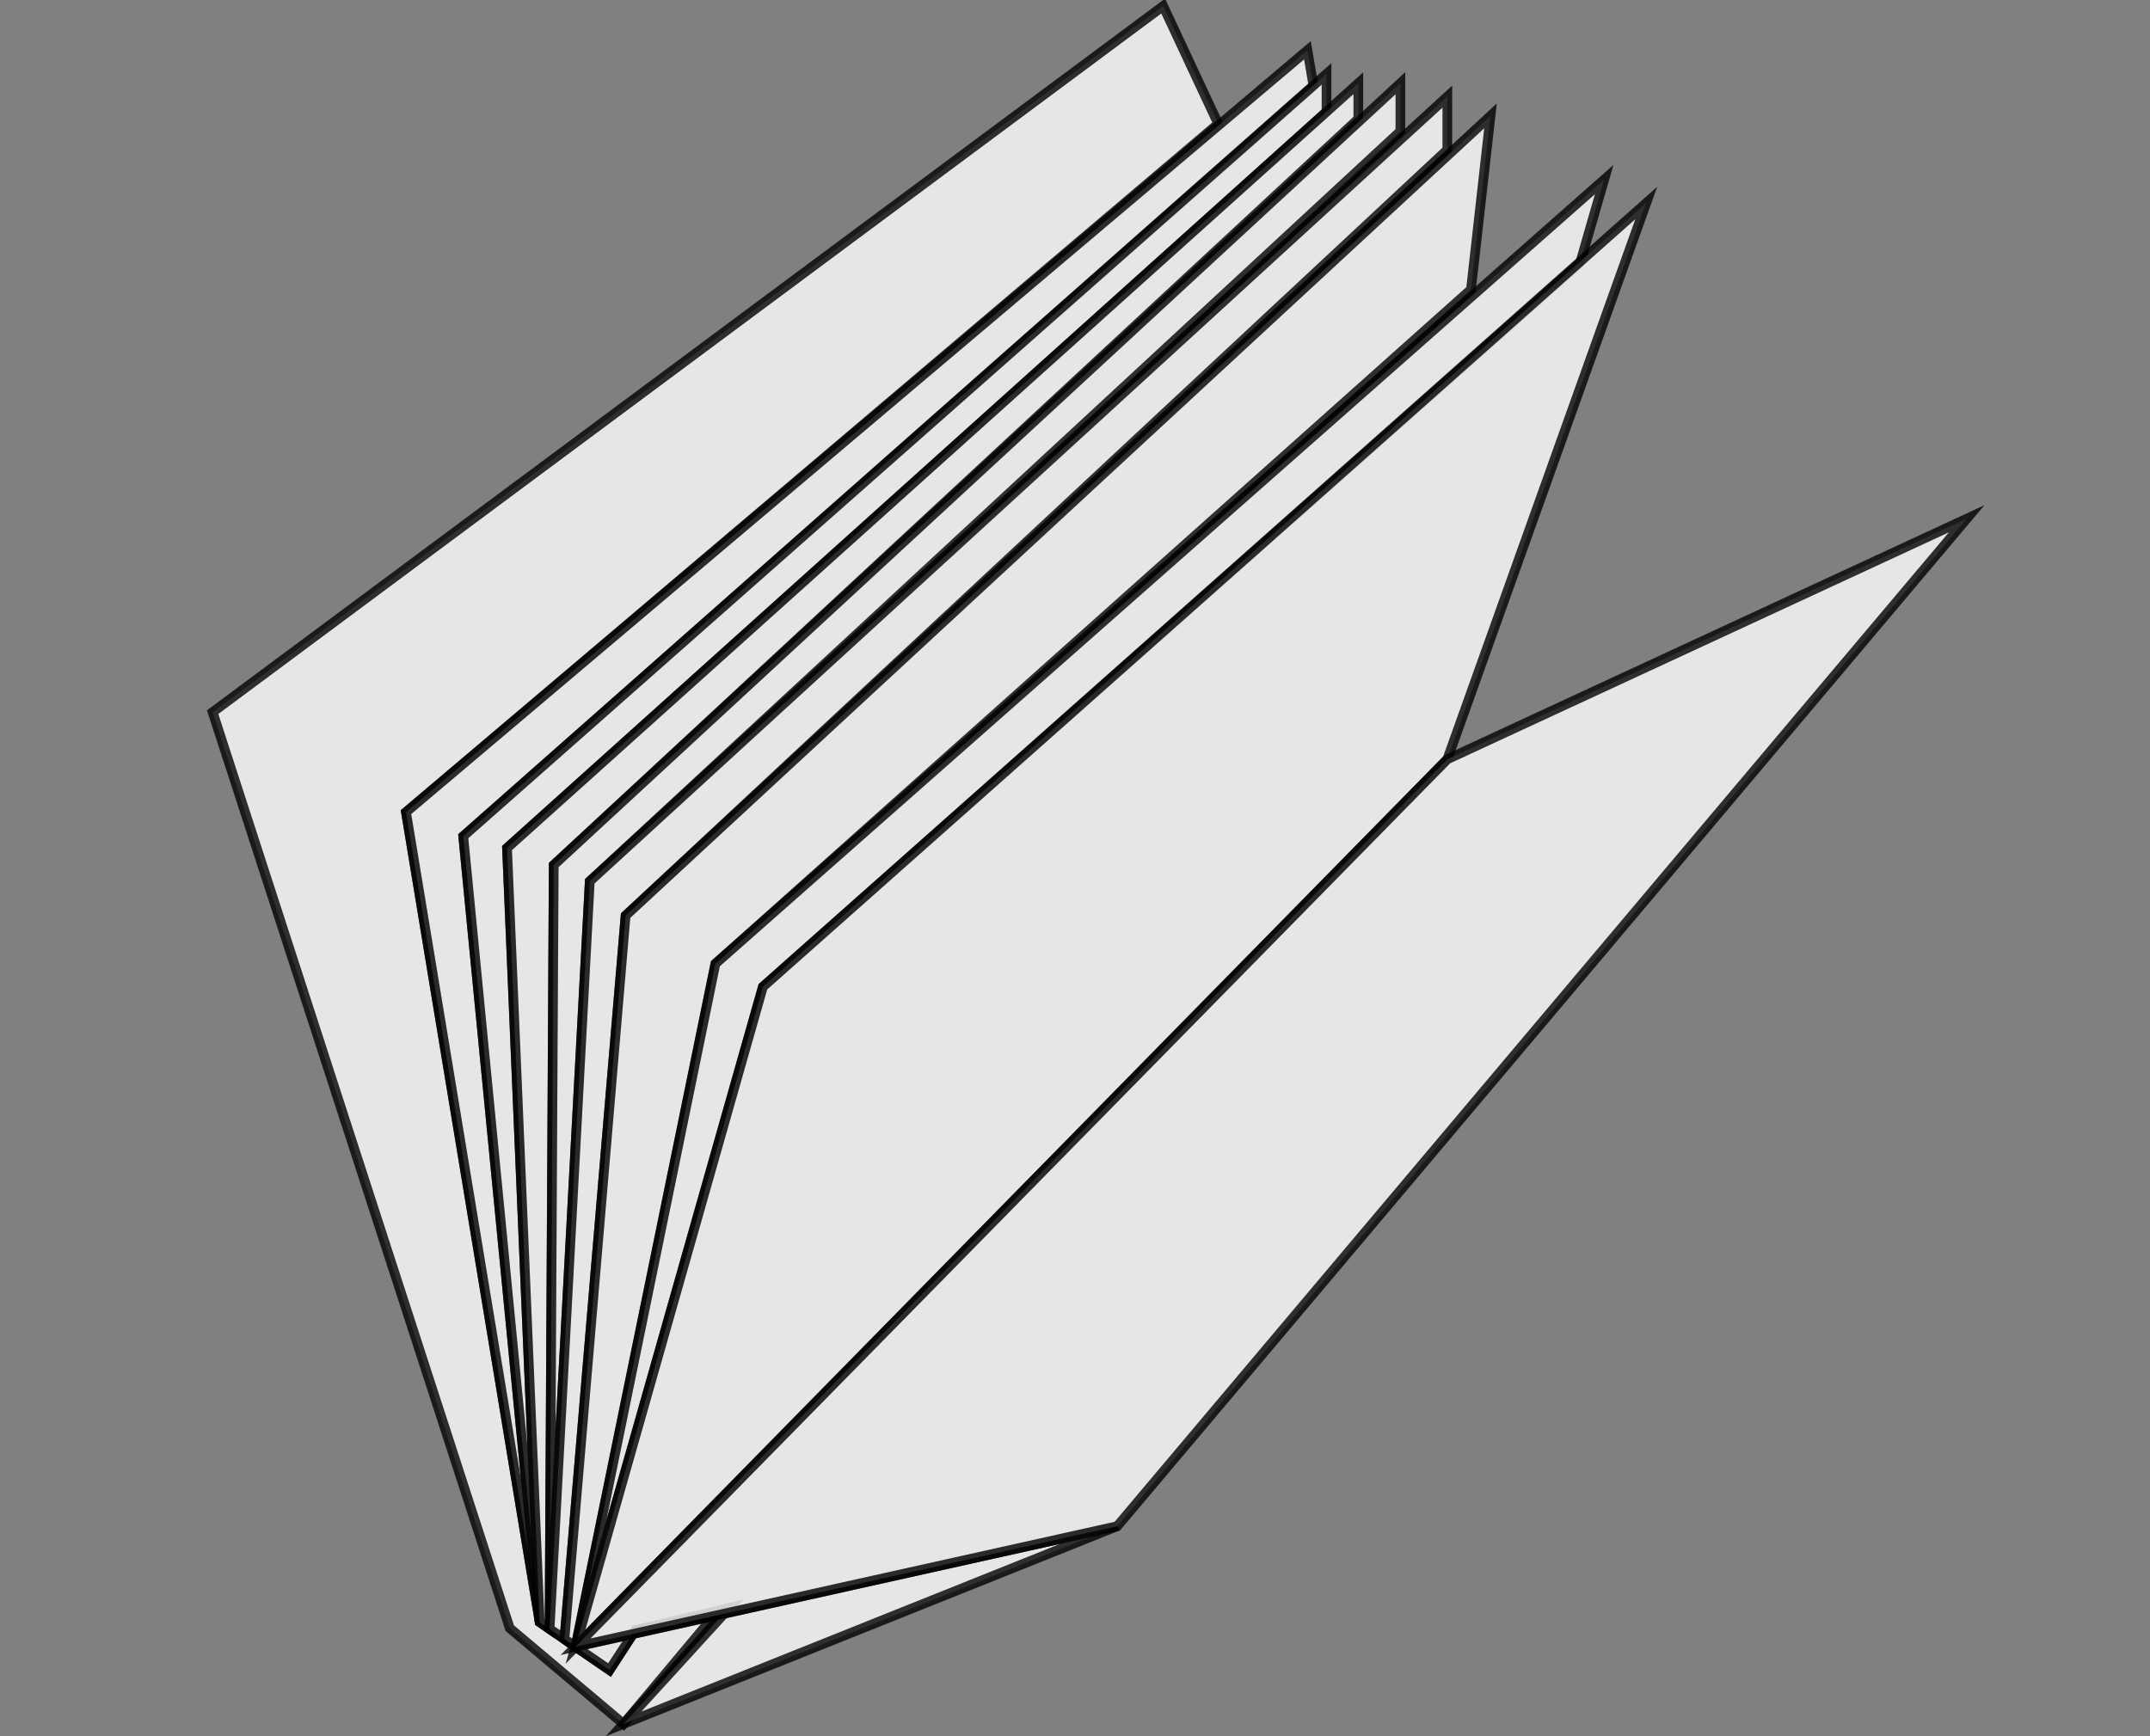
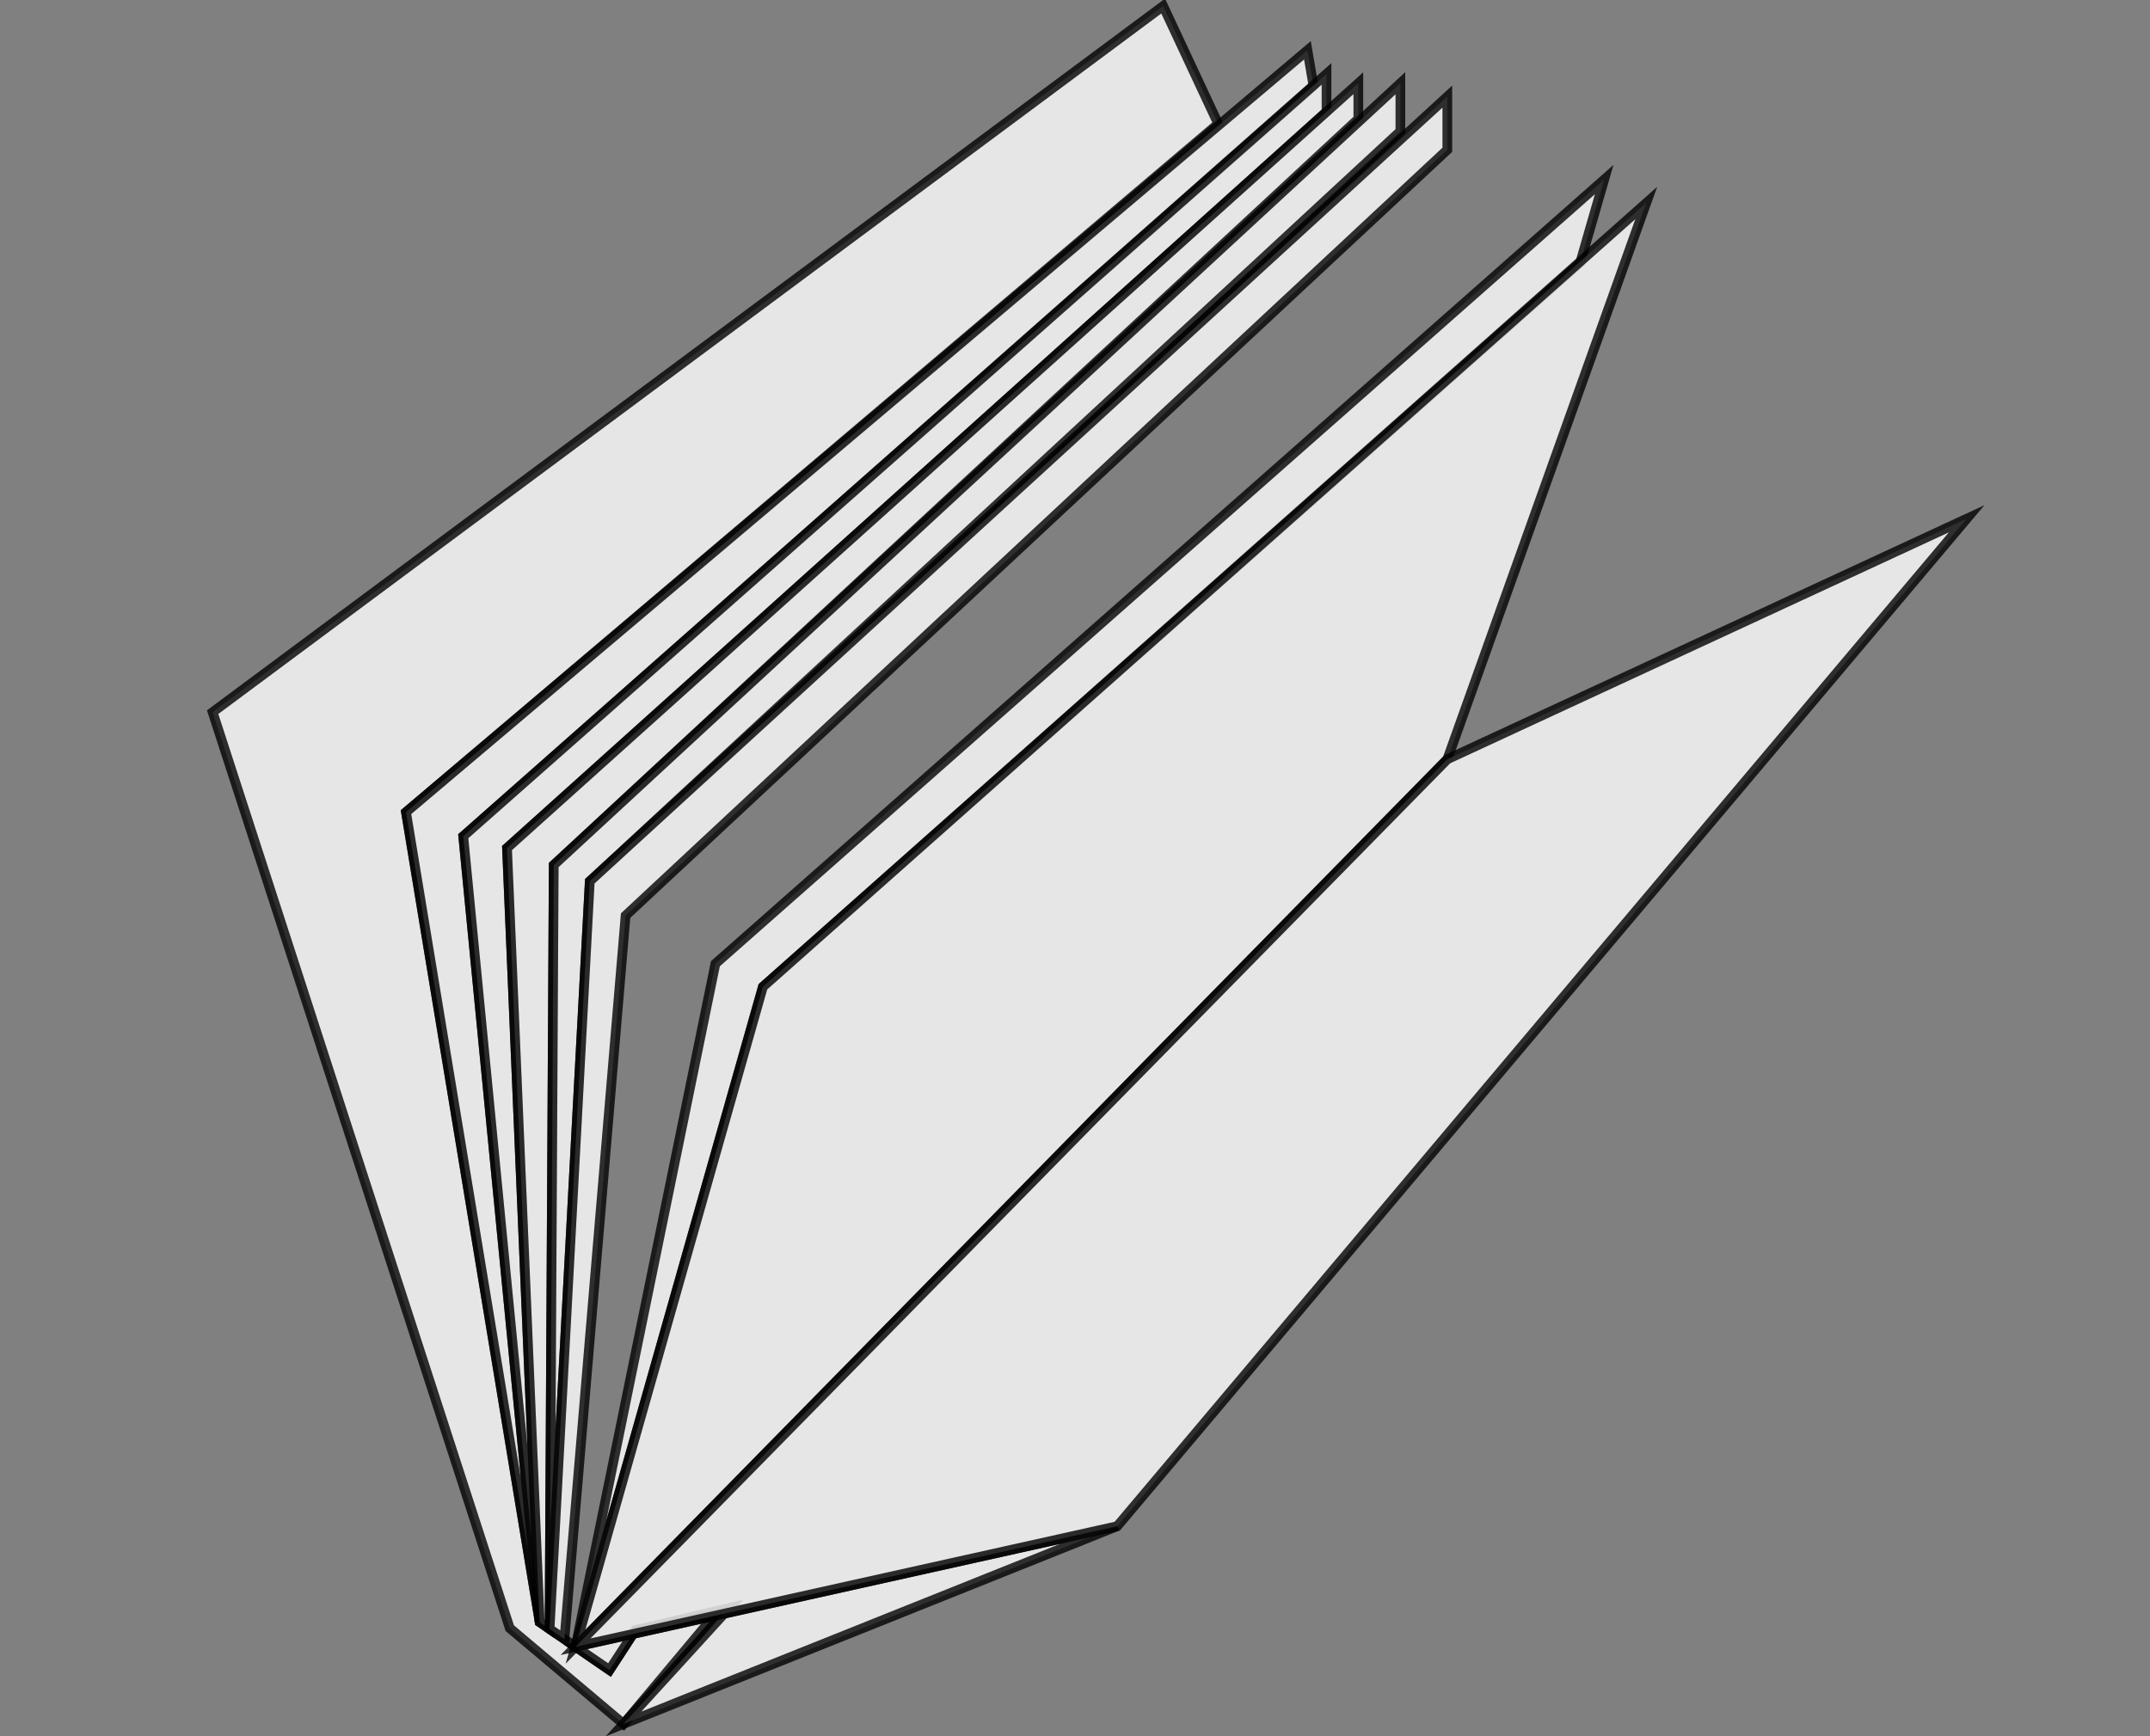
<svg xmlns="http://www.w3.org/2000/svg" version="1.1" id="Layer_1" x="0px" y="0px" viewBox="0 0 664.41 536.68" style="enable-background:new 0 0 664.41 536.68;" xml:space="preserve">
  <rect x="0" y="0" width="664.41" height="536.68" fill="#808080" stroke="none" />
  <style type="text/css">
	.st0{opacity:0.8;fill:#FFFFFF;stroke:#000000;stroke-width:3;stroke-miterlimit:10;enable-background:new    ;}
</style>
  <polygon class="st0" points="65.71,220.12 359.45,1.87 376.46,38.26 125.46,251.02 166.78,501.4 188.36,516.2 196.38,503.86   221.08,498.93 192.68,532.85 157.53,503.25 " />
  <polygon class="st0" points="404.03,15.54 125.46,251.02 166.78,501.4 143.15,258.47 405.91,26.59 " />
  <polygon class="st0" points="409.93,22.84 143.15,258.47 166.78,501.4 156.68,262.12 409.93,34.55 " />
  <polygon class="st0" points="419.76,25.72 156.68,262.12 166.78,501.4 169.83,503.49 171.12,267.36 419.76,36.74 " />
  <polygon class="st0" points="432.76,25.72 171.12,267.36 169.83,503.49 182.26,272.38 432.76,40.57 " />
  <polygon class="st0" points="447.26,29.86 182.26,272.38 169.83,503.49 174.42,506.63 193.33,283 447.26,46.3 " />
-   <polygon class="st0" points="460.61,35.8 193.33,283 174.42,506.63 177.85,508.99 221.08,297.87 454.57,89.49 " />
  <polygon class="st0" points="495.74,55.5 221.08,297.87 177.85,508.99 235.76,305 488.32,81.23 " />
  <polygon class="st0" points="508.74,62.74 235.76,305 177.85,508.99 447.26,234.68 " />
  <polygon class="st0" points="345.26,471.73 177.85,508.99 188.36,516.2 196.38,503.86 225.41,496.99 192.68,532.85 " />
  <polygon class="st0" points="607.76,160.34 447.26,234.68 177.85,508.99 345.26,471.73 " />
</svg>